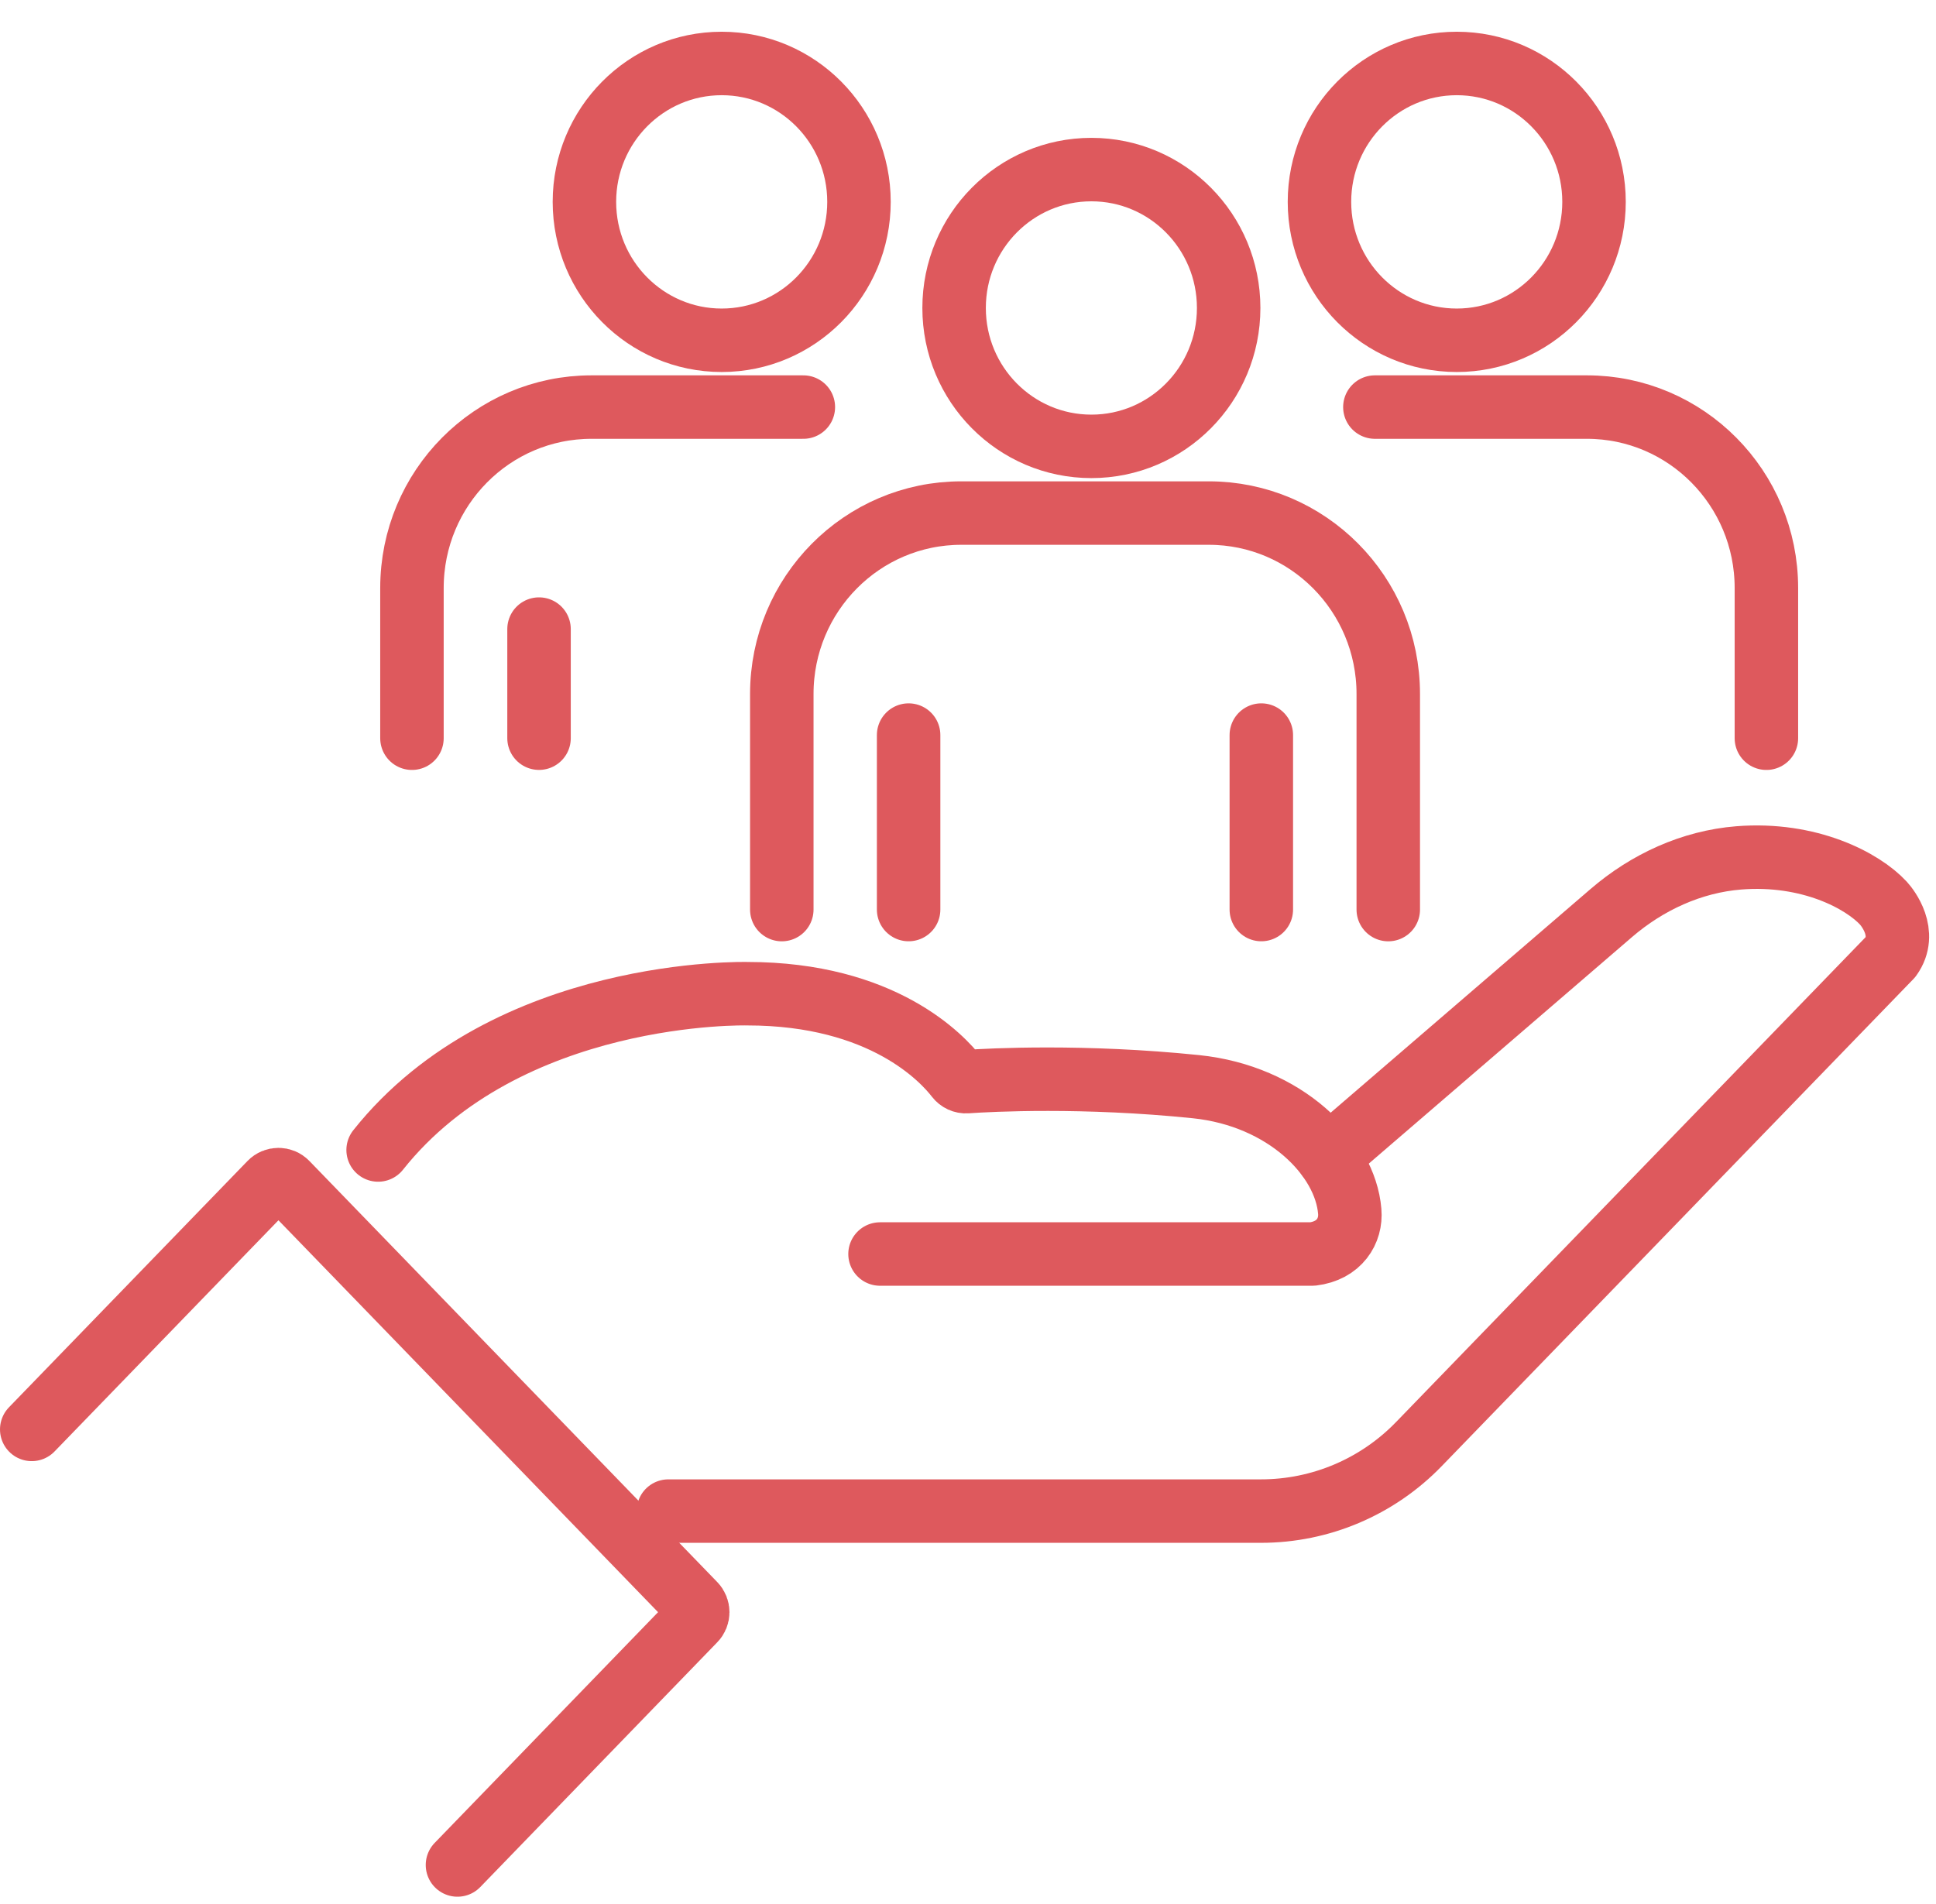
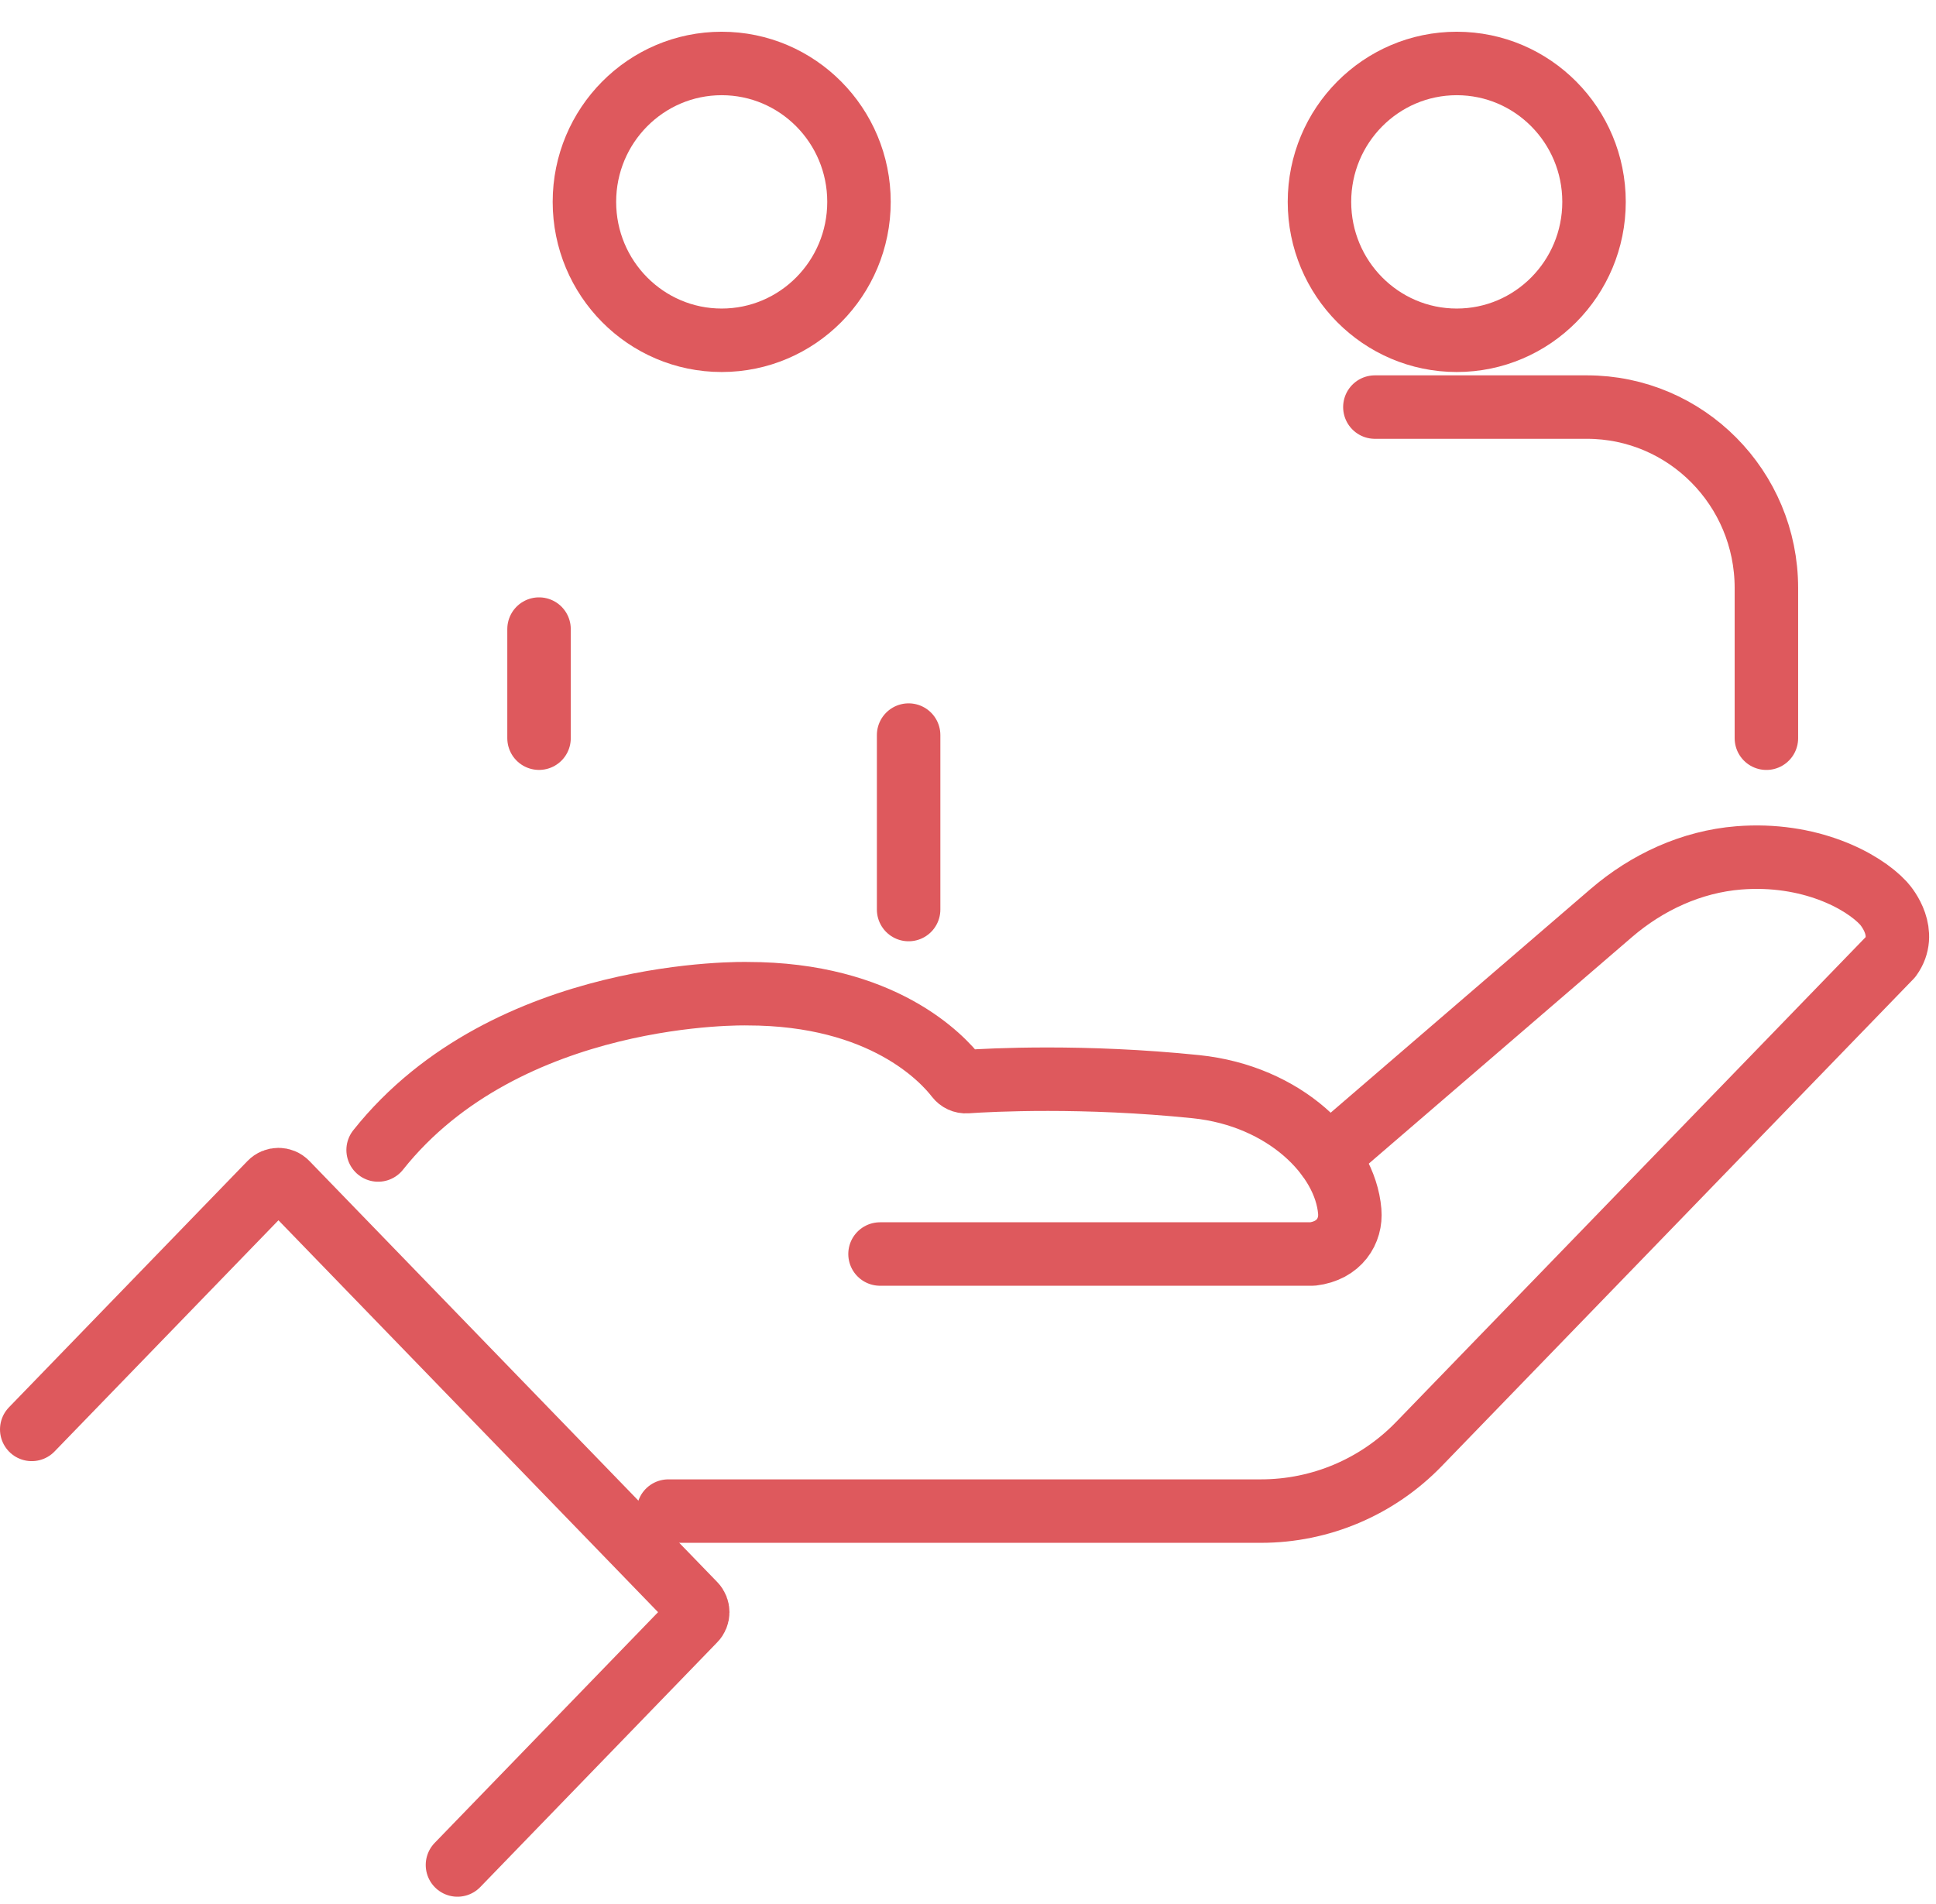
<svg xmlns="http://www.w3.org/2000/svg" width="61" height="60" viewBox="0 0 61 60" fill="none">
  <path d="M21.059 47.618H39.734C41.607 47.618 43.399 46.858 44.708 45.505L59.569 30.157C60.109 29.409 59.476 28.604 59.343 28.461C58.69 27.753 57.008 26.858 54.786 27.034C53.298 27.153 51.9 27.798 50.765 28.775L41.842 36.456" stroke="#DE595D" stroke-width="2" stroke-linecap="round" stroke-linejoin="round" />
  <path d="M27.728 39.517H41.353C42.204 39.415 42.581 38.785 42.528 38.172C42.386 36.443 40.489 34.534 37.684 34.244C34.141 33.88 31.218 34.032 30.456 34.085C30.338 34.093 30.225 34.04 30.152 33.946C29.702 33.361 27.821 31.314 23.548 31.314C23.548 31.314 15.988 31.113 11.914 36.239" stroke="#DE595D" stroke-width="2" stroke-linecap="round" stroke-linejoin="round" />
  <path d="M1 45.044L8.516 37.282C8.658 37.135 8.889 37.135 9.031 37.282L21.881 50.55C22.019 50.693 22.019 50.918 21.881 51.057L14.414 58.77" stroke="#DE595D" stroke-width="2" stroke-linecap="round" stroke-linejoin="round" />
-   <path d="M34.388 14.066C36.777 14.066 38.713 12.114 38.713 9.705C38.713 7.296 36.777 5.344 34.388 5.344C31.999 5.344 30.062 7.296 30.062 9.705C30.062 12.114 31.999 14.066 34.388 14.066Z" stroke="#DE595D" stroke-width="2" stroke-linecap="round" stroke-linejoin="round" />
-   <path d="M43.742 28.663V21.87C43.742 18.718 41.209 16.168 38.087 16.168H30.288C27.162 16.168 24.633 18.723 24.633 21.87V28.663" stroke="#DE595D" stroke-width="2" stroke-linecap="round" stroke-linejoin="round" />
  <path d="M28.629 28.662V23.164" stroke="#DE595D" stroke-width="2" stroke-linecap="round" stroke-linejoin="round" />
-   <path d="M39.742 28.662V23.164" stroke="#DE595D" stroke-width="2" stroke-linecap="round" stroke-linejoin="round" />
  <path d="M22.739 10.723C25.128 10.723 27.065 8.77 27.065 6.361C27.065 3.953 25.128 2 22.739 2C20.351 2 18.414 3.953 18.414 6.361C18.414 8.77 20.351 10.723 22.739 10.723Z" stroke="#DE595D" stroke-width="2" stroke-linecap="round" stroke-linejoin="round" />
-   <path d="M25.312 12.828H18.636C15.51 12.828 12.98 15.383 12.98 18.53V23.263" stroke="#DE595D" stroke-width="2" stroke-linecap="round" stroke-linejoin="round" />
  <path d="M16.984 23.262V19.824" stroke="#DE595D" stroke-width="2" stroke-linecap="round" stroke-linejoin="round" />
  <path d="M45.9 10.723C48.288 10.723 50.225 8.77 50.225 6.361C50.225 3.953 48.288 2 45.9 2C43.511 2 41.574 3.953 41.574 6.361C41.574 8.77 43.511 10.723 45.9 10.723Z" stroke="#DE595D" stroke-width="2" stroke-linecap="round" stroke-linejoin="round" />
  <path d="M43.32 12.828H50.001C53.126 12.828 55.656 15.383 55.656 18.53V23.263" stroke="#DE595D" stroke-width="2" stroke-linecap="round" stroke-linejoin="round" />
</svg>